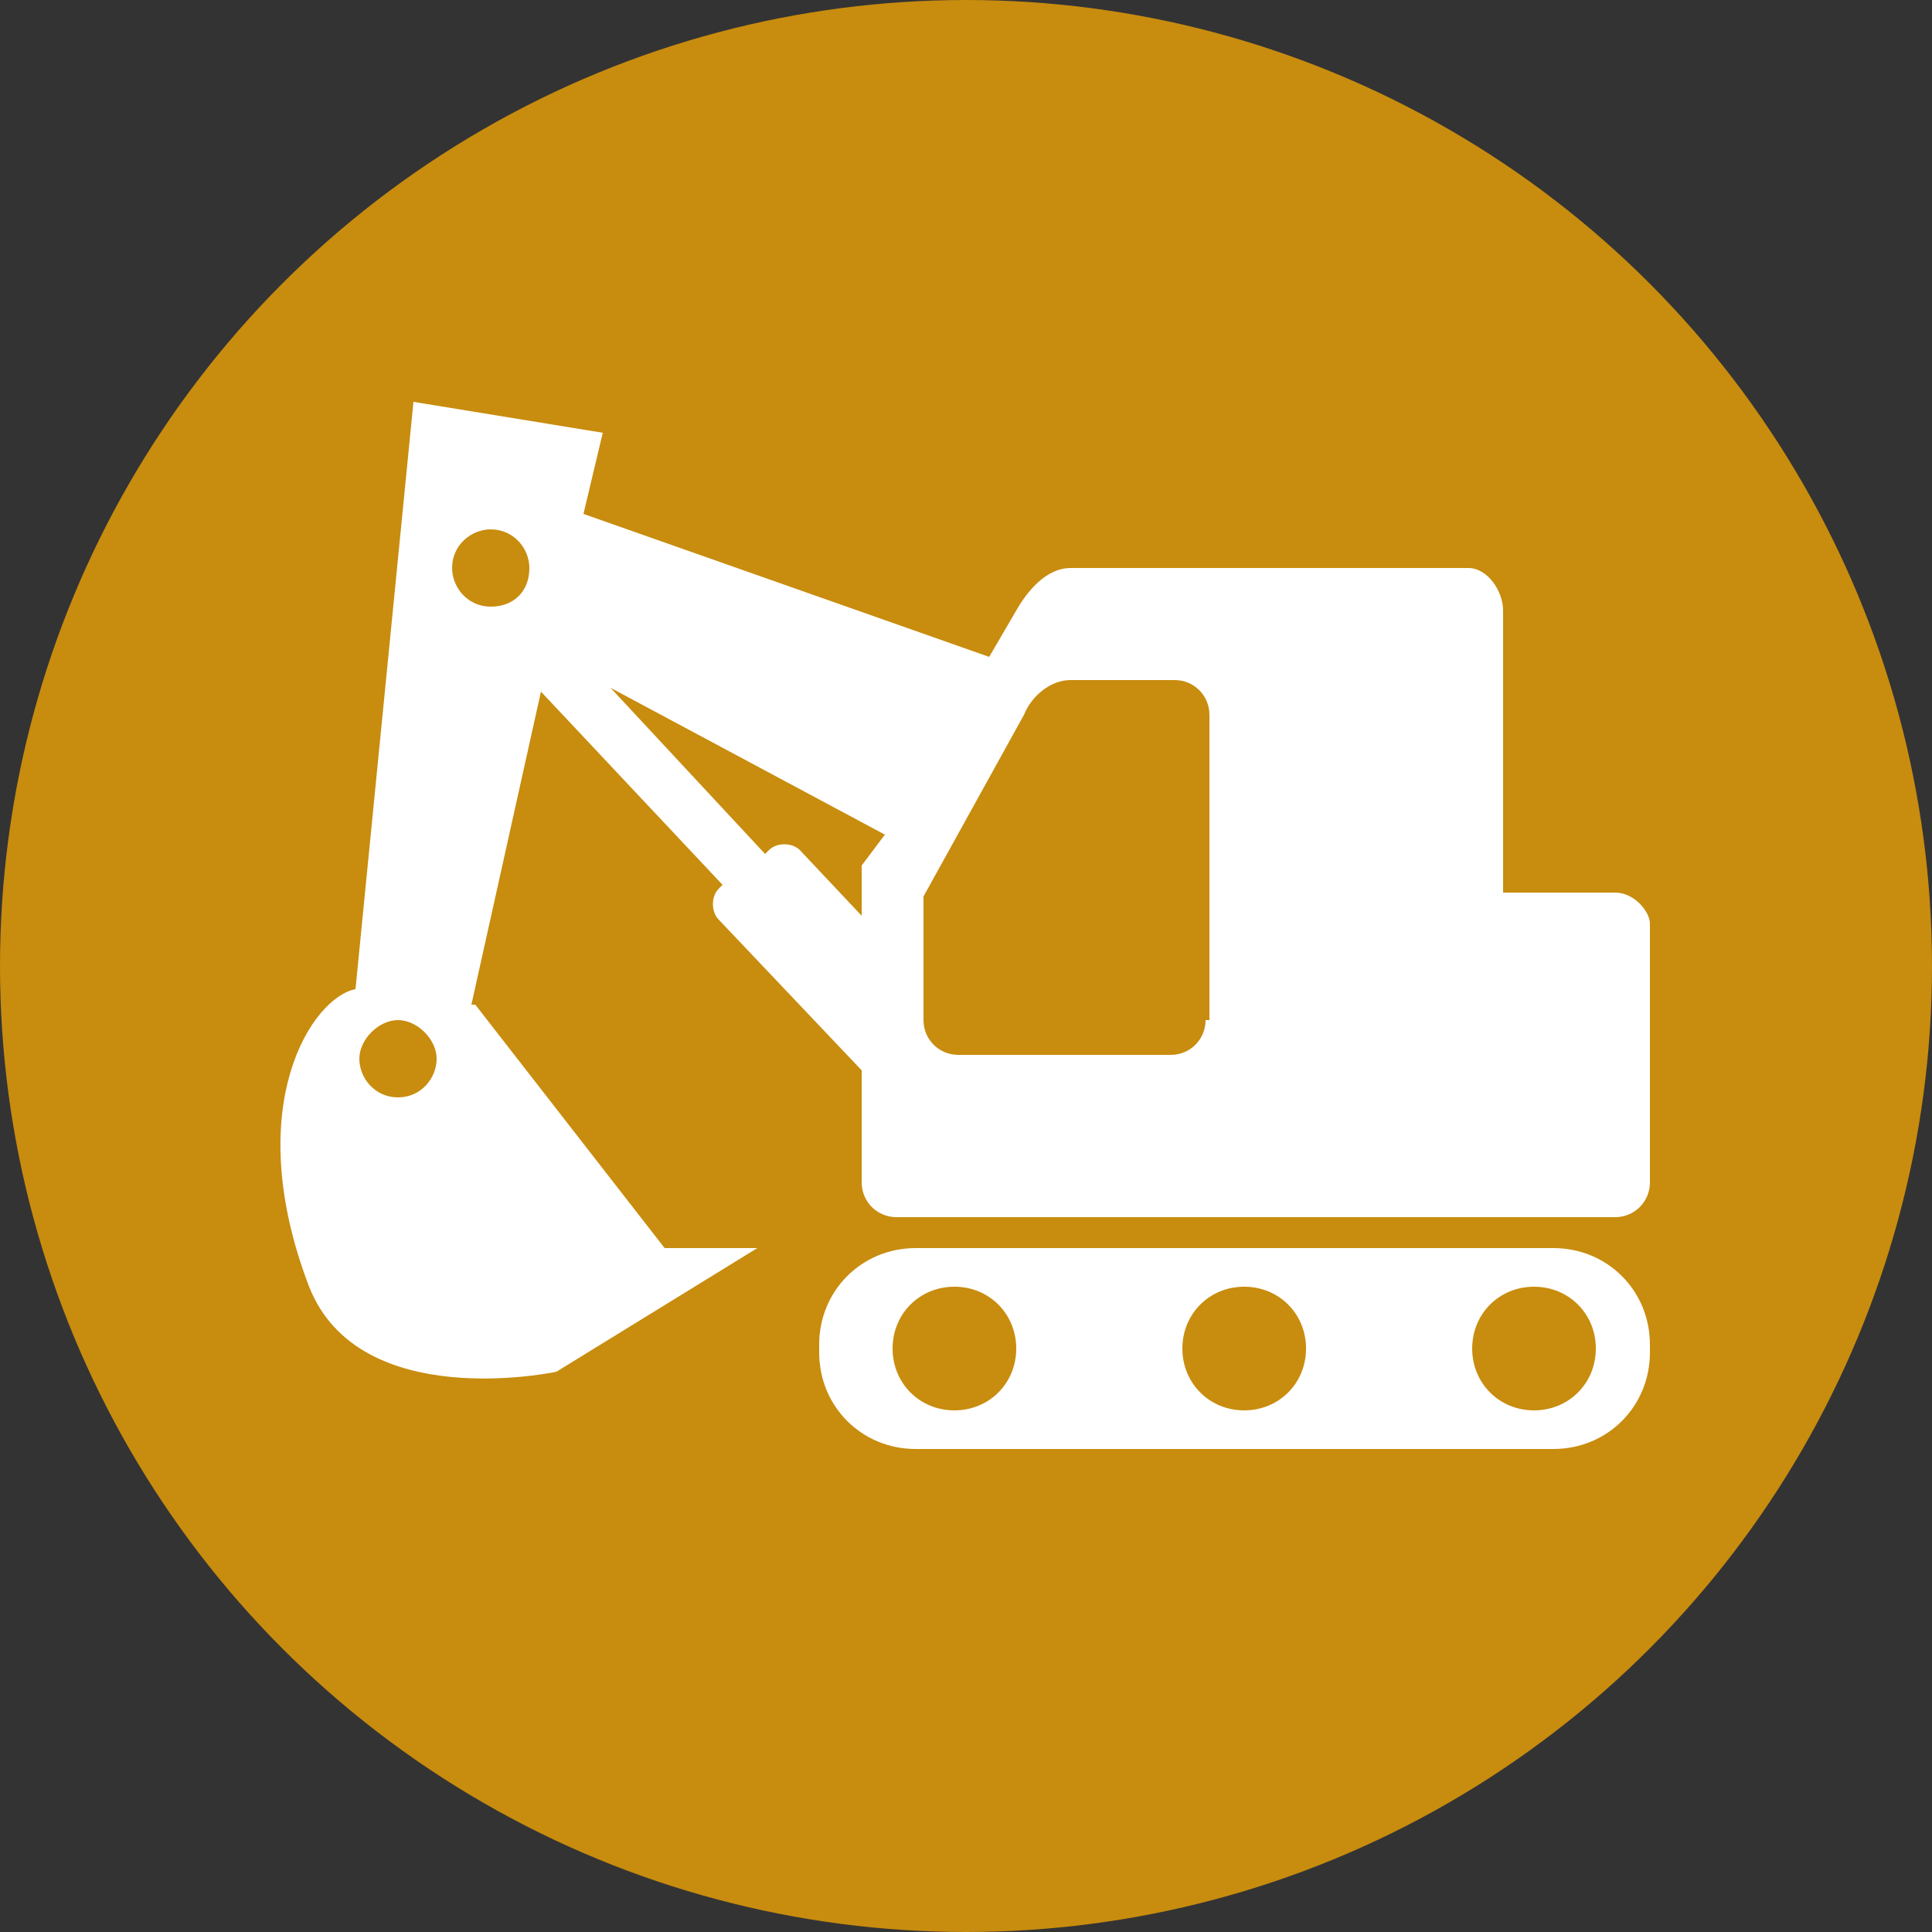
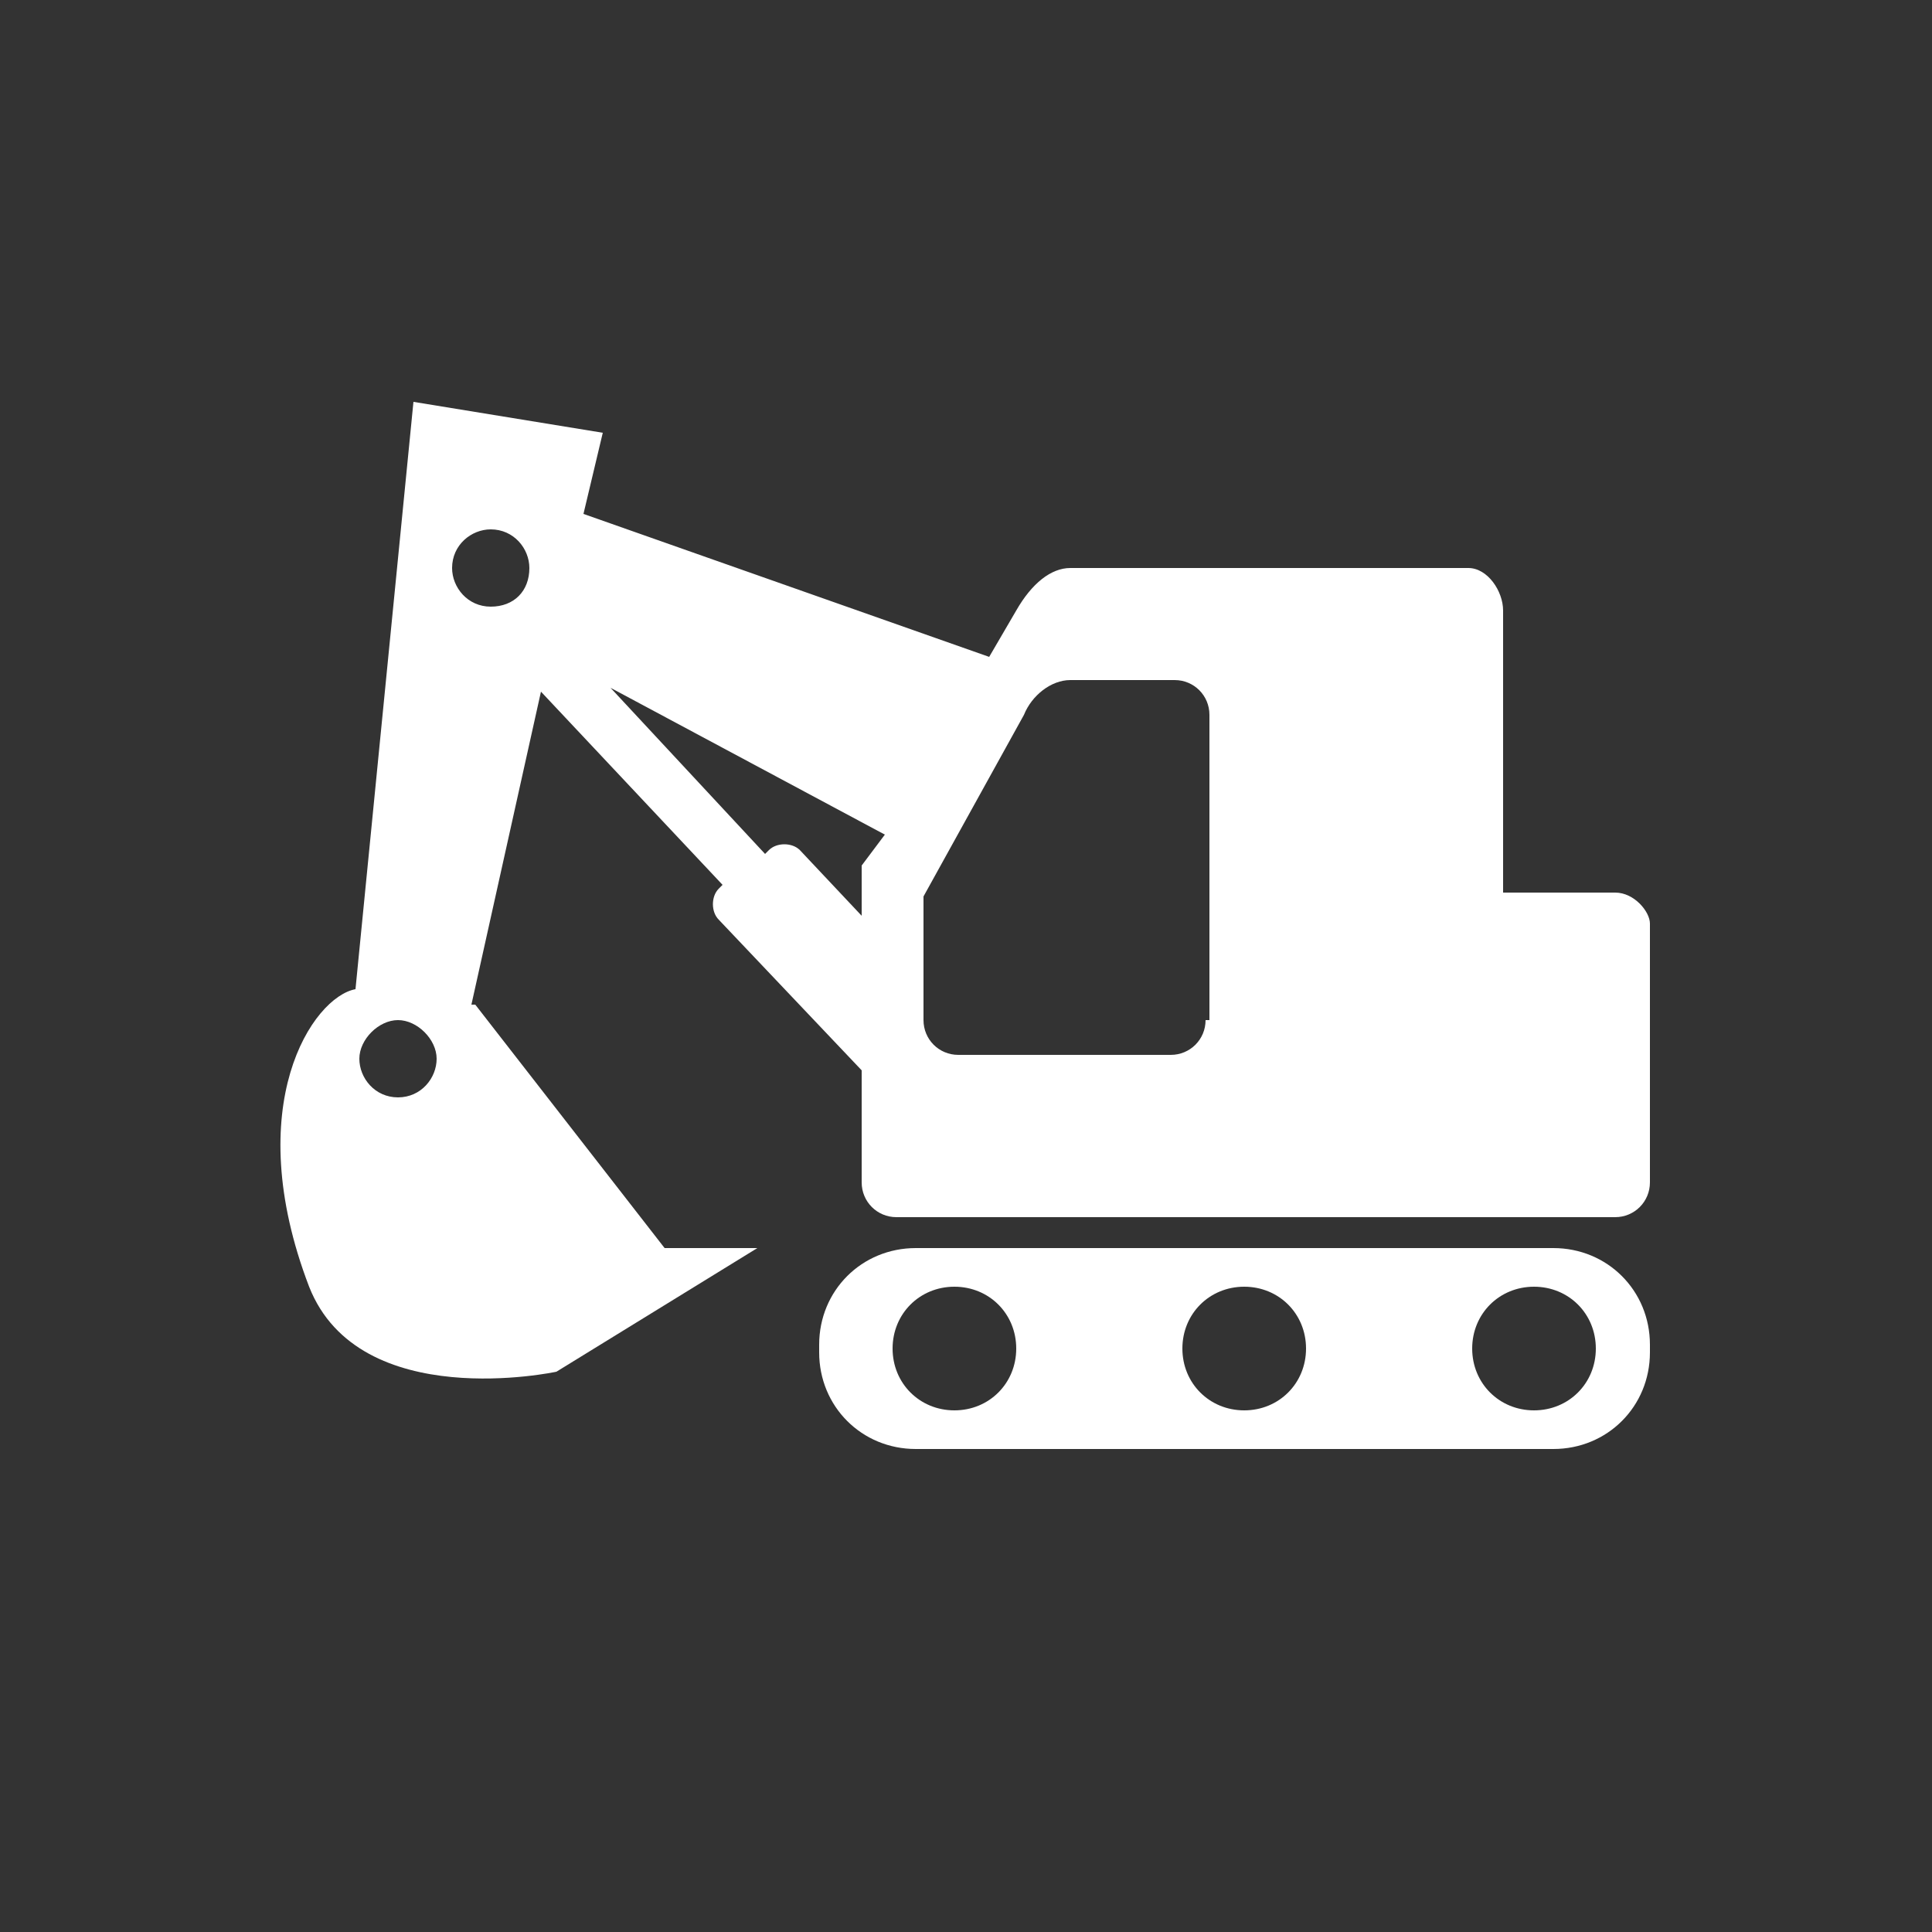
<svg xmlns="http://www.w3.org/2000/svg" id="_レイヤー_2" width="50" height="50" viewBox="0 0 50 50">
  <rect x="0" y="0" width="50" height="50" fill="#333333" stroke="none" />
  <defs>
    <style>.cls-1{fill:#fff;}.cls-2{fill:#c88c0e;}</style>
  </defs>
  <g id="_レイヤー_1-2">
    <g id="_レイヤー_2-2">
      <g id="_レイヤー_1-2">
-         <circle class="cls-2" cx="25" cy="25" r="25" />
-       </g>
+         </g>
    </g>
    <g id="_レイヤー_2-3">
      <path class="cls-1" d="m40.2,32.3h-16.5c-1.4,0-2.5,1.1-2.5,2.5v.2c0,1.4,1.1,2.5,2.5,2.5h16.5c1.4,0,2.5-1.1,2.5-2.5v-.2c0-1.4-1.1-2.5-2.5-2.5Zm-15.5,4.2c-.9,0-1.6-.7-1.6-1.6s.7-1.6,1.6-1.6,1.6.7,1.6,1.6c0,.9-.7,1.6-1.6,1.6Zm7.5,0c-.9,0-1.6-.7-1.6-1.6s.7-1.6,1.6-1.6,1.6.7,1.6,1.6-.7,1.6-1.6,1.6Zm7.5,0c-.9,0-1.6-.7-1.6-1.6s.7-1.6,1.6-1.6,1.6.7,1.6,1.6-.7,1.6-1.6,1.6Z" />
      <path class="cls-1" d="m41.8,23.1h-2.9v-7.3c0-.5-.4-1.1-.9-1.1h-10.3c-.5,0-1,.4-1.4,1.1l-.7,1.2-10.5-3.7.5-2.1-4.9-.8-1.5,15.2h0c-1.1.2-3,3-1.2,7.7,1.3,3.3,6.4,2.2,6.4,2.2l5.2-3.2h-2.4l-4.9-6.3h-.1l1.8-8.1,4.7,5-.1.1c-.2.2-.2.6,0,.8l3.7,3.9v2.9c0,.5.4.9.9.9h18.6c.5,0,.9-.4.9-.9v-6.7c0-.3-.4-.8-.9-.8Zm-31.5,5.3c-.6,0-1-.5-1-1s.5-1,1-1,1,.5,1,1-.4,1-1,1Zm2.4-12.7c-.6,0-1-.5-1-1,0-.6.5-1,1-1,.6,0,1,.5,1,1,0,.6-.4,1-1,1Zm9.6,6.7v1.3l-1.6-1.7c-.2-.2-.6-.2-.8,0l-.1.1-4-4.3,7.1,3.8-.6.8Zm8.9,4c0,.5-.4.9-.9.9h-5.5c-.5,0-.9-.4-.9-.9v-3.2l2.6-4.7c.2-.5.7-.9,1.2-.9h2.7c.5,0,.9.4.9.9v7.9h-.1Z" />
    </g>
  </g>
</svg>